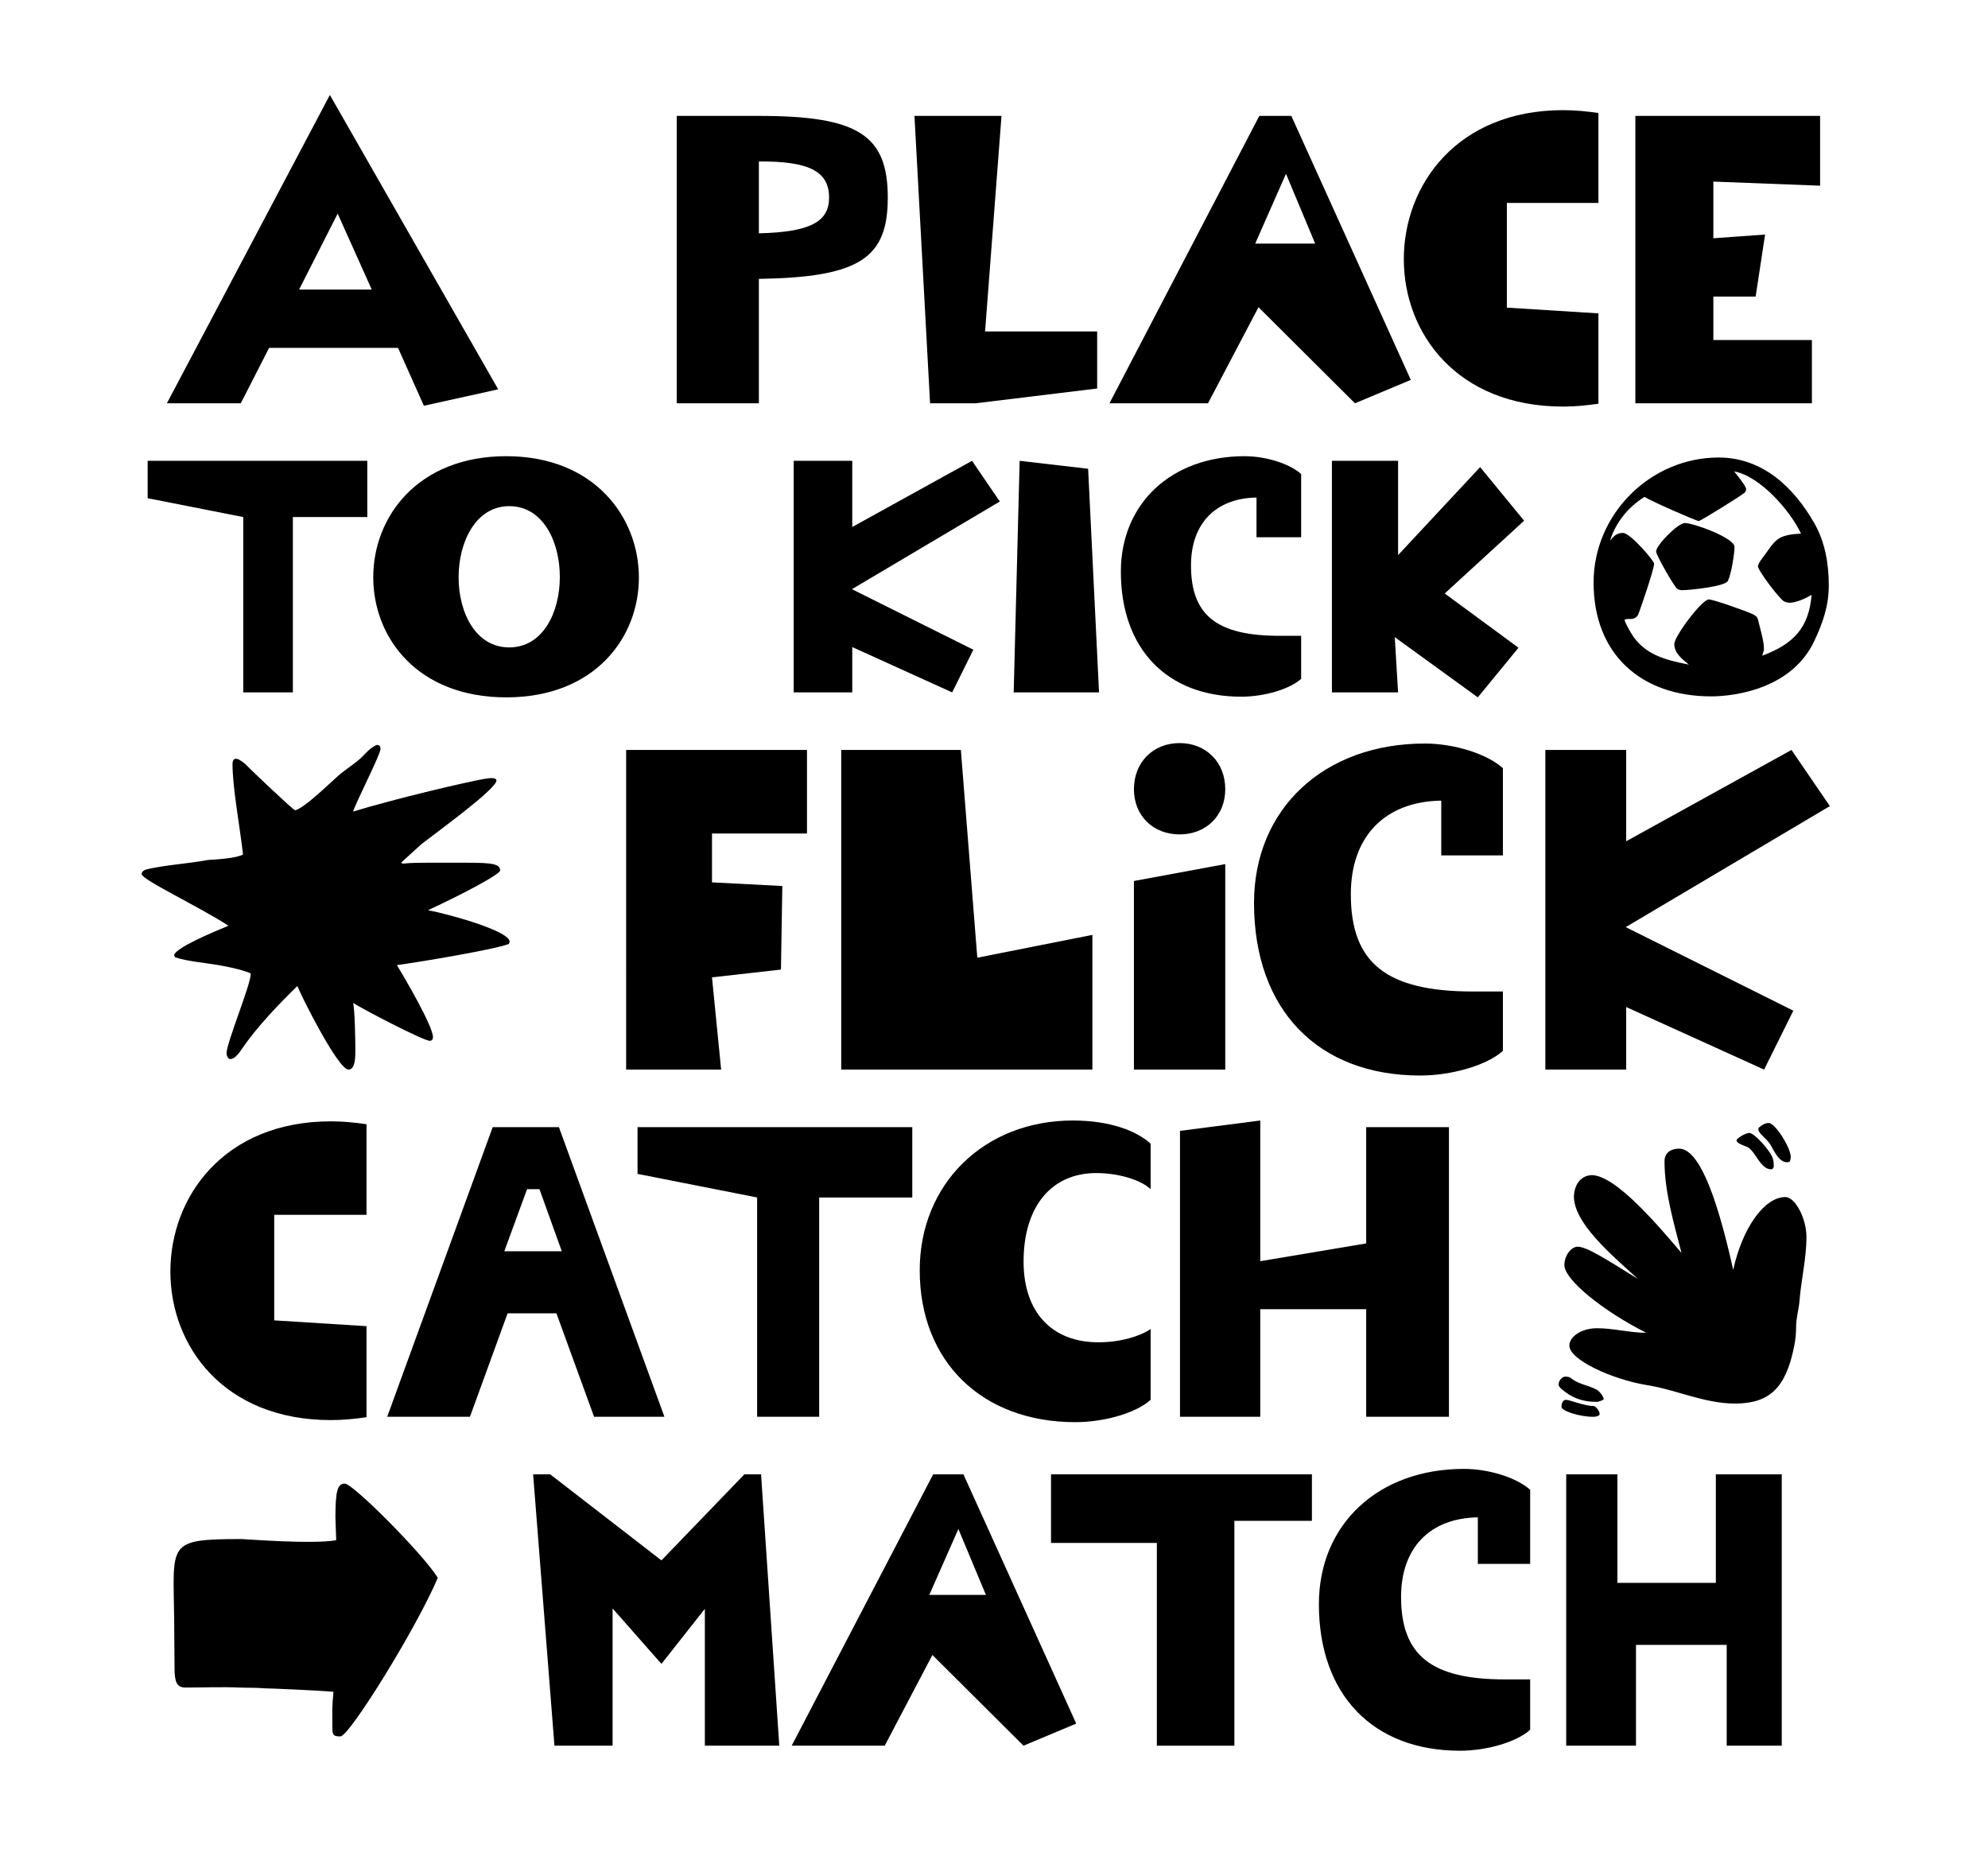
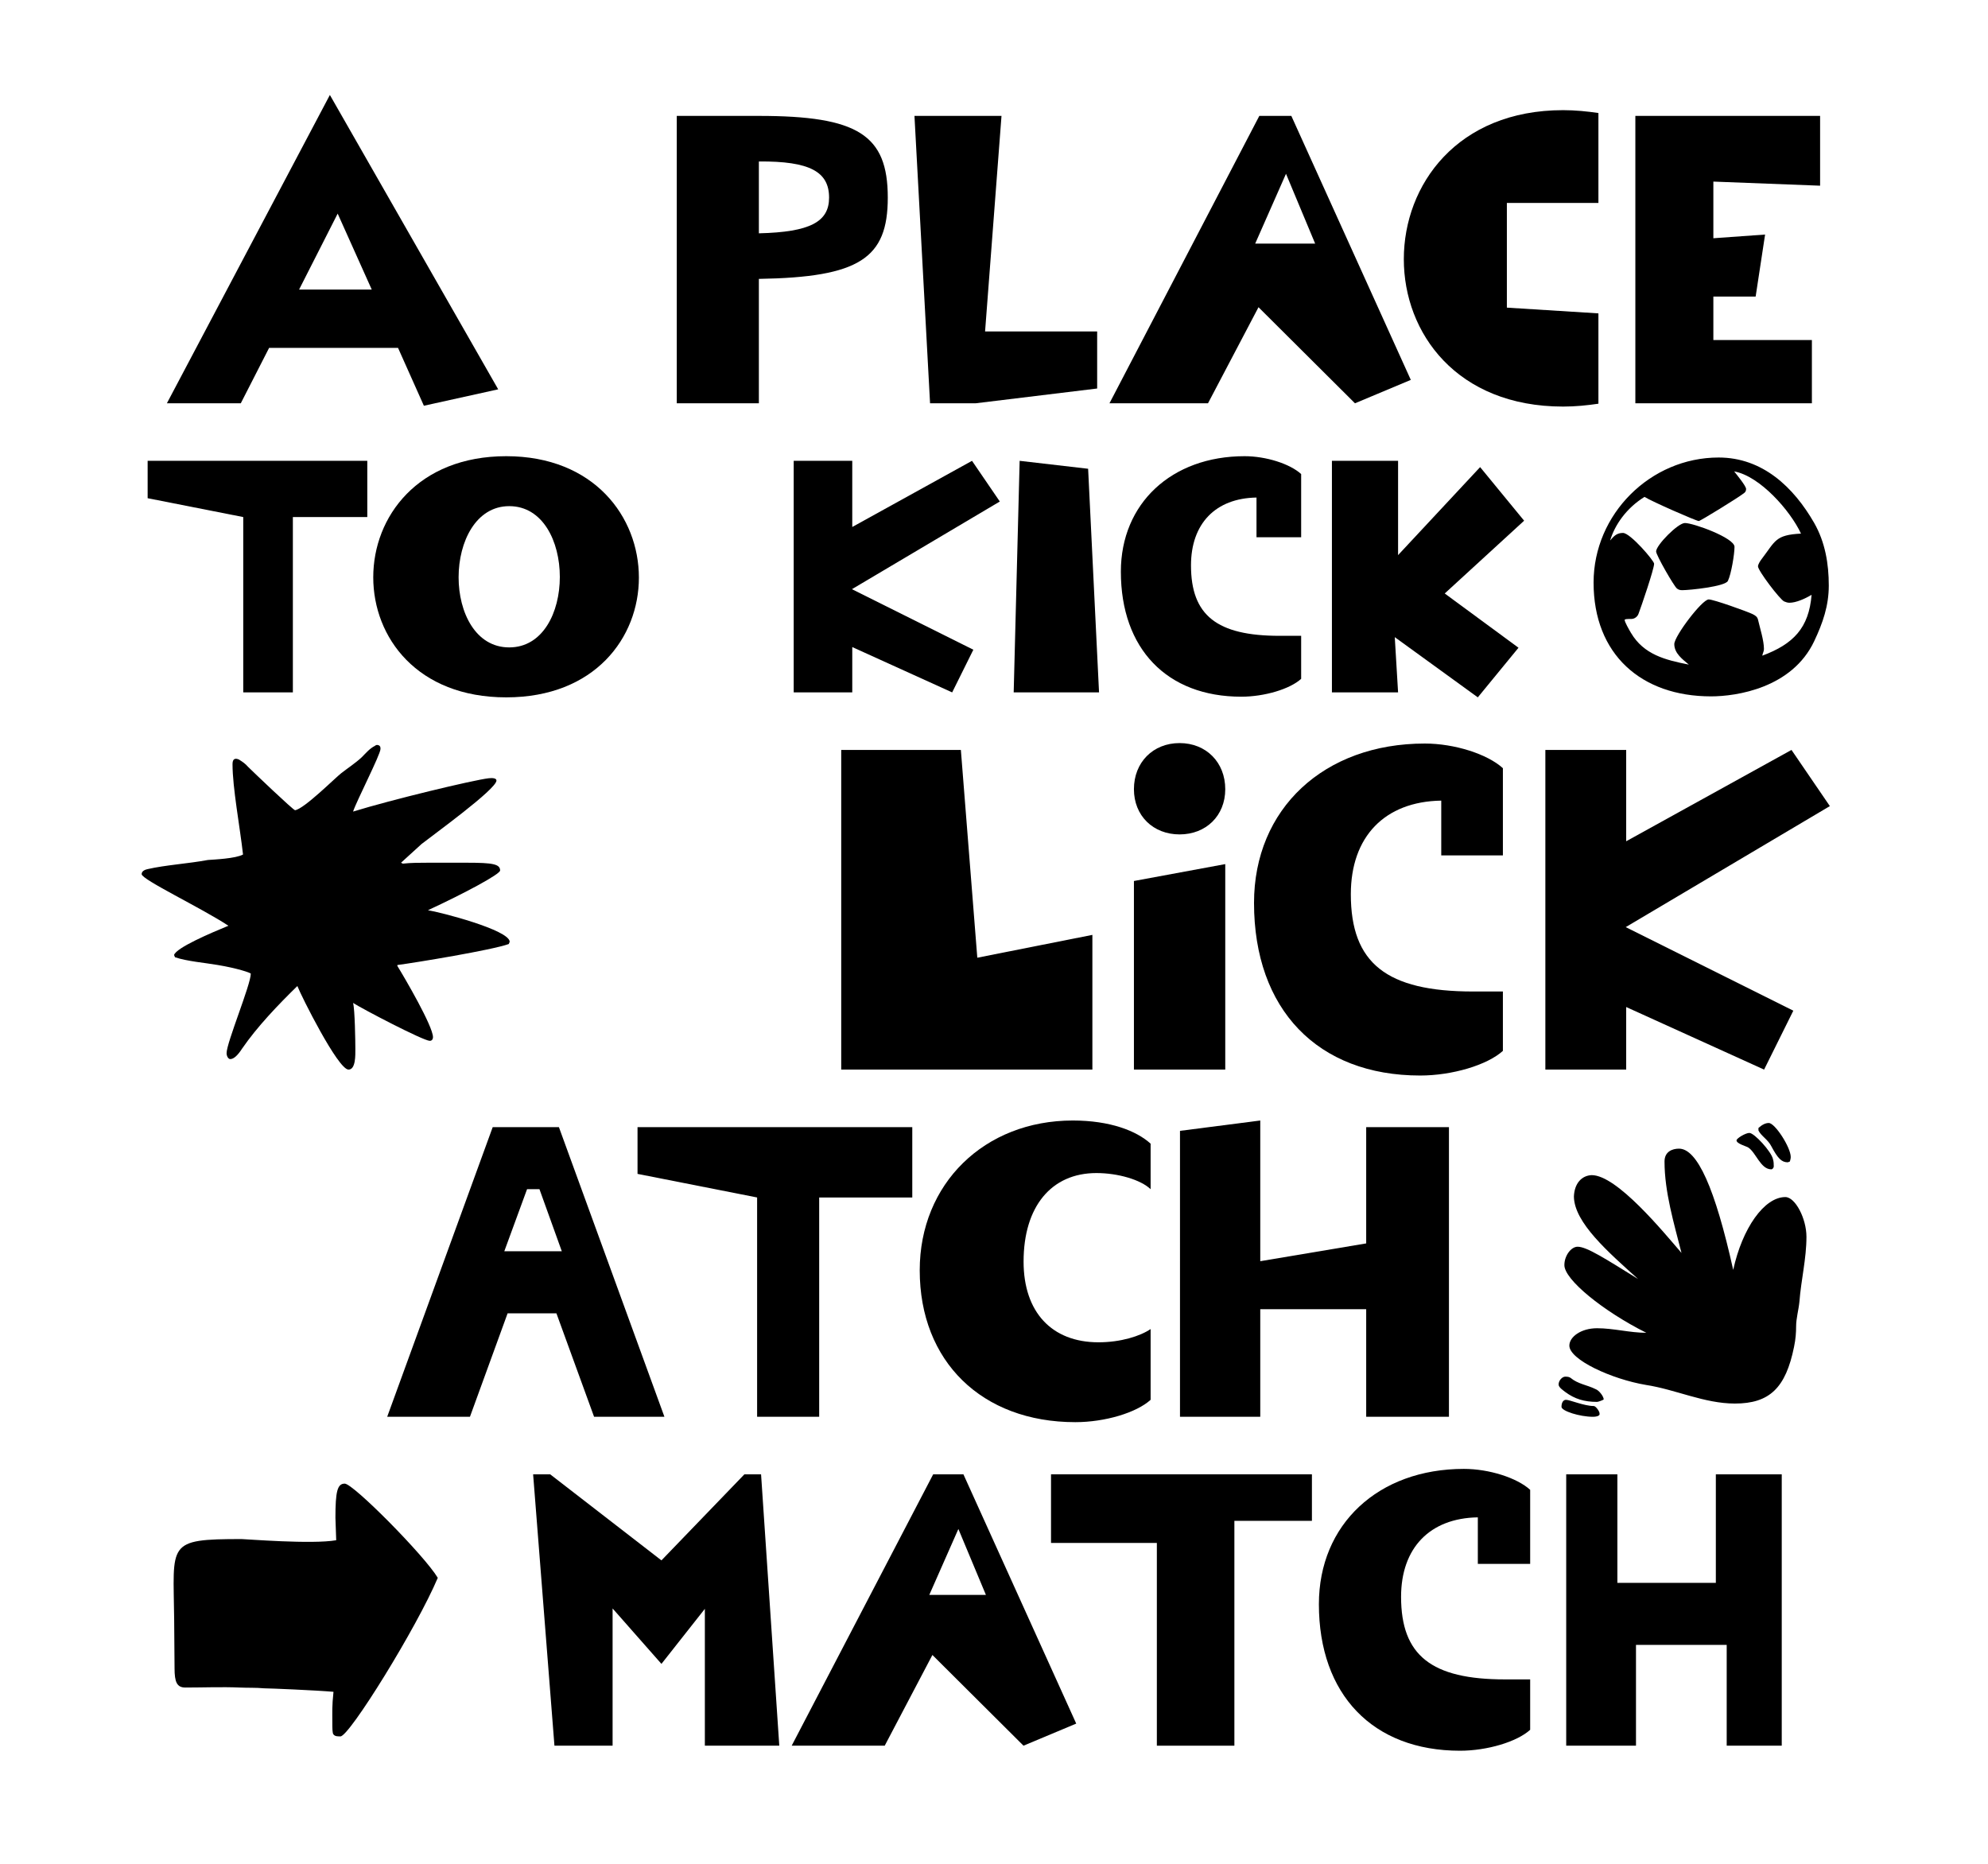
<svg xmlns="http://www.w3.org/2000/svg" version="1.1" id="_x30_2_x5F_ToKick_-_Outline" x="0px" y="0px" width="1152px" height="1080px" viewBox="0 0 1152 1080" xml:space="preserve">
  <g>
    <g>
      <path d="M230.646,201.572h-74.7l-16.415,32.117H96.708l94.446-178.662l97.539,170.574l-43.061,9.516L230.646,201.572z M215.42,167.79l-19.746-44.012l-22.362,44.012H215.42z" />
      <path d="M392.172,67.159h47.58c57.334,0,74.7,10.943,74.7,47.342c0,35.209-16.415,46.152-74.7,47.104v72.084h-47.58V67.159z M480.433,114.501c0-14.988-11.181-21.174-40.681-20.936v41.633C469.49,134.485,480.433,128.536,480.433,114.501z" />
      <path d="M529.911,67.159h50.436l-9.517,124.896h64.947v33.068l-70.419,8.564h-26.407L529.911,67.159z" />
      <path d="M729.743,67.159h18.556l69.229,152.969l-32.354,13.561l-55.907-55.668l-29.262,55.668h-57.096L729.743,67.159z M762.096,141.146l-16.891-40.443l-17.843,40.443H762.096z" />
      <path d="M813.481,150.186c0-43.06,30.927-86.357,92.305-86.357c7.138,0,14.036,0.714,20.46,1.665v52.1h-53.052v60.665 l53.052,3.331v52.338c-6.424,0.951-13.322,1.665-20.46,1.665C844.17,235.592,813.481,193.008,813.481,150.186z" />
      <path d="M947.65,67.159h107.056v40.442l-61.854-2.379v32.83l29.976-2.142l-5.472,35.924h-24.504v25.217h57.096v36.637H947.65 V67.159z" />
    </g>
    <g>
      <path d="M140.955,299.617l-55.4-10.927v-21.661h127.286v32.588H169.71v101.6h-28.755V299.617z" />
      <path d="M216.29,334.505c0-35.08,25.879-70.16,77.062-70.16c50.991,0,76.87,35.271,76.87,70.353 c0,34.696-25.495,69.394-76.87,69.394C241.787,404.091,216.29,369.394,216.29,334.505z M324.408,334.314 c0-20.512-9.777-41.022-29.33-41.022c-19.361,0-29.329,20.703-29.329,41.214c0,20.32,9.776,40.64,29.329,40.64 S324.408,354.826,324.408,334.314z" />
-       <path d="M459.934,267.029h33.931v38.339l69.394-38.339l16.103,23.578l-85.688,50.8l70.353,35.08l-12.269,24.729l-57.892-26.263 v26.263h-33.931V267.029z" />
+       <path d="M459.934,267.029h33.931v38.339l69.394-38.339l16.103,23.578l-85.688,50.8l70.353,35.08l-12.269,24.729l-57.892-26.263 v26.263h-33.931z" />
      <path d="M590.86,267.029l39.681,4.601l6.326,129.587h-49.458L590.86,267.029z" />
      <path d="M649.516,331.246c0-39.489,29.329-66.901,71.694-66.901c12.46,0,26.263,4.409,32.78,10.352v36.614h-25.879v-23.004 c-23.771,0.383-37.956,15.144-37.956,39.298c0,28.946,14.952,40.831,51.374,40.831h12.461v24.921 c-6.518,5.942-21.278,10.352-34.697,10.352C676.161,403.708,649.516,375.912,649.516,331.246z" />
      <path d="M808.238,369.202l1.917,32.014h-38.339V267.029h38.339v54.634l47.541-50.991l25.495,31.055l-46.007,42.173l42.748,31.438 l-23.578,28.754L808.238,369.202z" />
      <path d="M923.444,337.573c0-39.681,32.972-72.461,72.461-72.461c25.496,0,43.515,17.253,55.4,37.956 c6.326,11.118,8.435,23.578,8.435,36.23c0,11.693-3.45,21.661-8.435,32.205c-12.844,27.221-45.049,32.013-59.81,32.013 C951.048,403.516,923.444,379.171,923.444,337.573z M970.217,373.228c0-4.601,16.103-25.879,19.937-25.879 c2.876,0,22.045,6.901,25.304,8.435c1.534,0.768,2.876,1.534,3.259,3.259c1.15,4.984,3.451,12.077,3.451,17.062 c0,1.342-0.767,2.492-0.959,3.834c18.02-6.71,27.029-16.103,28.562-35.272c-3.833,2.301-9.009,4.601-12.843,4.601 c-1.15,0-2.109-0.383-3.067-0.767c-2.492-1.15-15.145-17.827-15.145-20.319c0-1.15,1.342-3.259,2.109-4.218 c8.051-10.543,7.859-13.994,22.812-14.761c-6.135-13.227-23.771-33.354-38.723-36.039c1.342,1.726,6.901,8.436,6.901,10.16 c0,1.726-0.959,2.301-2.109,3.067c-2.108,1.726-24.345,15.527-25.304,15.527c-1.342,0-27.221-11.311-31.438-13.994 c-10.544,6.518-17.253,16.295-19.937,25.304c2.492-3.066,4.217-4.408,7.476-4.408c4.218,0,18.02,16.103,18.02,17.827 c0,3.067-7.476,24.921-9.01,28.946c-0.575,1.726-2.3,3.067-4.217,3.067c-2.109,0-3.834,0-3.834,0.575 c0,1.15,2.492,5.559,3.642,7.476c7.477,12.652,19.937,15.72,33.547,18.403C975.01,382.046,970.217,378.596,970.217,373.228z M971.751,341.024c-1.726-1.343-12.077-19.361-12.077-21.471c0-3.642,12.652-16.485,16.678-16.485 c4.983,0,28.754,8.626,28.754,13.802c0,4.218-1.917,15.911-3.834,19.745c-1.533,3.259-22.236,5.367-26.454,5.367 C973.668,341.982,972.709,341.79,971.751,341.024z" />
    </g>
    <g>
-       <path d="M98.731,736.811c0-43.4,31.171-87.039,93.033-87.039c7.193,0,14.146,0.719,20.621,1.678v52.512h-53.471v61.143 l53.471,3.357v52.751c-6.475,0.959-13.428,1.678-20.621,1.678C129.662,822.89,98.731,779.97,98.731,736.811z" />
      <path d="M285.513,653.128h38.364l61.143,167.844h-40.762l-21.819-59.944h-28.294l-21.819,59.944H224.37L285.513,653.128z M325.556,725.062l-12.948-35.967h-7.193l-13.188,35.967H325.556z" />
      <path d="M438.728,693.89l-69.295-13.667v-27.095h159.211v40.762h-53.949v127.082h-35.967V693.89z" />
      <path d="M532.958,736.091c0-50.113,37.405-86.799,88.718-86.799c21.58,0,36.926,5.994,45.078,13.427v26.376 c-5.755-5.515-18.942-9.352-31.411-9.352c-26.136,0-42.2,19.422-42.2,51.312c0,29.253,16.305,46.756,43.399,46.756 c12.947,0,24.217-3.597,30.212-7.673v41.002c-8.152,7.434-26.376,12.948-43.64,12.948 C568.925,824.089,532.958,788.842,532.958,736.091z" />
      <path d="M791.676,758.63h-61.383v62.342h-46.517V655.286l46.517-5.994v81.523l61.383-10.311v-67.377h47.956v167.844h-47.956 V758.63z" />
      <path d="M907.007,806.585c-1.199-0.959-3.836-2.638-3.836-4.315c0-2.398,2.157-4.557,3.836-4.557s2.397,0.24,3.117,0.72 c4.316,3.597,9.591,4.076,14.387,6.474c2.158,0.72,4.795,4.316,4.795,5.995c0,0.239-3.116,1.438-3.836,1.438 C918.036,812.34,912.522,810.661,907.007,806.585z M904.849,815.217c0-2.397,0.959-4.076,2.638-4.076 c2.158,0,10.55,3.597,16.065,3.597c1.198,0,3.597,3.357,3.356,4.556c0.24,0.959-1.438,1.679-3.836,1.679 C915.4,820.972,904.849,817.616,904.849,815.217z M953.764,802.509c-19.901-3.356-44.359-14.626-44.359-22.778 c0-5.036,6.714-10.071,16.065-10.071c9.591,0,18.942,2.638,28.533,2.638c-24.937-12.468-47.716-30.931-47.476-39.323 c0-5.275,3.837-10.55,7.673-10.55c5.275,0,16.065,6.953,35.008,18.702c-17.265-15.585-36.926-32.609-37.166-47.716 c0.24-7.433,4.316-12.229,10.311-12.468c14.626,0,41.481,32.85,52.031,45.078c-4.315-17.024-9.83-35.247-9.83-52.991 c0-5.755,4.556-7.433,8.392-7.433c10.551,0,20.86,22.778,31.411,70.254c5.274-24.217,17.983-42.2,30.212-42.2 c5.754,0,12.229,12.469,12.229,23.019c0,12.708-3.117,24.937-4.076,37.645c-0.479,4.796-1.919,9.592-1.919,14.387 c0,3.357-0.239,7.193-1.198,11.749c-4.796,23.738-14.147,32.85-34.288,32.85C987.573,813.299,971.028,805.147,953.764,802.509z M1012.989,664.877c-1.199-0.719-6.714-2.158-6.714-4.076c0-1.199,5.275-4.315,7.433-4.315c2.878,0,12.709,10.789,13.668,15.105 c0.479,1.679,0.479,2.877,0.479,4.316c0,0.719-0.72,1.678-1.438,1.678C1020.182,677.585,1017.544,667.755,1012.989,664.877z M1026.416,664.159c-1.919-3.837-5.995-5.995-7.434-9.112v-1.438c2.158-1.918,4.076-2.877,5.994-2.877 c3.597,0,12.709,14.146,12.709,19.661c0,0.959-0.24,1.679-0.479,2.638l-1.199,0.479 C1032.411,673.509,1030.252,671.351,1026.416,664.159z" />
    </g>
    <g>
      <path d="M172.318,571.363c-11.114,10.85-23.286,23.551-32.019,36.252c-2.382,3.705-4.764,6.088-6.88,6.088 c-1.059,0-2.117-1.588-2.117-3.441c0-6.086,14.024-39.691,14.024-46.043c0-0.529-7.938-3.176-19.053-5.027 c-7.674-1.323-17.729-2.117-24.874-4.499l-0.529-1.323c1.323-4.233,21.17-12.701,31.49-16.936 c-15.612-10.32-50.277-26.727-50.277-29.901c0-1.853,2.116-2.646,3.439-2.911c10.32-2.381,23.552-3.176,34.93-5.292 c3.44-0.265,16.142-0.794,20.376-3.176c-1.853-16.406-6.087-38.634-6.087-52.394c0-3.44,1.853-3.44,3.705-2.646 c2.117,1.322,3.705,2.381,5.292,4.233c2.382,2.382,26.197,25.14,27.256,25.14c5.293-0.795,23.286-18.789,26.727-21.435 c3.705-2.911,8.203-5.821,11.908-9.262c2.381-2.382,4.498-5.028,7.674-6.616c0.794-0.793,2.116-0.529,2.646,0 s0.529,1.059,0.529,1.854c0,3.175-14.024,30.431-15.877,36.252c22.229-6.88,69.595-18.258,78.592-19.316 c2.382-0.266,4.498,0,4.498,1.322c0,5.027-37.046,31.754-43.396,36.782l-11.908,10.849l1.059,0.529 c4.763-0.529,9.791-0.529,14.289-0.529h23.021c14.819,0,19.053,0.795,19.053,4.499c0,2.117-20.11,12.966-41.81,23.022 c6.88,1.059,47.103,11.378,47.367,18.258l-0.529,1.323c-9.262,3.44-54.247,10.85-64.567,12.173v0.529 c4.234,6.879,20.641,34.93,20.641,41.279c0,1.059-0.529,2.117-1.853,2.117c-3.705,0-39.163-18.523-44.456-21.963 c1.059,3.705,1.323,22.492,1.323,26.727c0,3.439,0.265,11.908-3.969,11.908C195.869,619.788,174.435,576.919,172.318,571.363z" />
-       <path d="M362.837,434.556h104.789v48.424h-55.041v28.314l40.752,2.117l-0.794,48.426l-39.958,4.498l5.293,53.453h-55.041V434.556z " />
      <path d="M487.469,434.556h69.33l9.526,120.4l66.684-13.23v78.062h-145.54V434.556z" />
      <path d="M657.085,457.312c0-15.611,11.114-26.726,26.462-26.726s26.462,11.114,26.462,26.726 c0,15.349-11.114,26.197-26.462,26.197S657.085,472.66,657.085,457.312z M657.085,510.501l52.924-9.791v119.078h-52.924V510.501z" />
      <path d="M726.678,523.202c0-54.512,40.486-92.352,98.968-92.352c17.2,0,36.252,6.086,45.249,14.289v50.542h-35.724v-31.754 c-32.812,0.529-52.394,20.905-52.394,54.247c0,39.957,20.64,56.363,70.917,56.363h17.2v34.4 c-8.997,8.203-29.372,14.289-47.896,14.289C763.46,623.228,726.678,584.859,726.678,523.202z" />
      <path d="M895.5,434.556h46.838v52.923l95.792-52.923l22.228,32.547l-118.284,70.125l97.114,48.424l-16.936,34.137l-79.914-36.254 v36.254H895.5V434.556z" />
    </g>
    <g>
      <path d="M193.249,1005.043c-0.674-0.674-0.674-3.594-0.674-7.413c0-5.392-0.225-8.985,0.674-17.297 c-10.334-0.898-37.065-2.022-40.211-2.022c-4.718-0.449-9.435-0.225-14.152-0.449c-10.333-0.449-21.116,0-31.449,0 c-4.942,0-6.29-3.145-6.29-11.231l-0.225-28.305c-0.449-44.254-4.718-46.501,39.087-46.501c2.247,0,40.885,3.146,54.812,0.674 l-0.449-13.028c0-15.275,1.123-19.769,5.392-19.769c4.941,0,46.275,41.783,53.913,54.587 c-12.131,28.754-51.218,91.878-56.385,91.878C195.495,1006.166,194.148,1006.166,193.249,1005.043z" />
      <path d="M308.932,854.31h9.884l64.472,49.87l48.073-49.87h9.659l10.559,157.248h-43.131V932.26l-25.16,31.898l-28.305-32.123 v79.522h-33.695L308.932,854.31z" />
      <path d="M540.756,854.31h17.521l65.371,144.443l-30.551,12.805l-52.791-52.565l-27.631,52.565h-53.913L540.756,854.31z M571.307,924.173l-15.949-38.188l-16.848,38.188H571.307z" />
      <path d="M670.37,894.072h-61.327V854.31h151.184v26.957h-44.929v130.291H670.37V894.072z" />
      <path d="M764.267,929.565c0-46.276,34.37-78.399,84.015-78.399c14.602,0,30.776,5.166,38.414,12.13v42.906H856.37v-26.956 c-27.855,0.449-44.479,17.746-44.479,46.051c0,33.921,17.522,47.849,60.204,47.849h14.602v29.203 c-7.638,6.964-24.936,12.13-40.66,12.13C795.492,1014.478,764.267,981.906,764.267,929.565z" />
      <path d="M907.582,854.31h29.652v62.899h57.059V854.31h38.188v157.248h-31.899v-58.406h-52.565v58.406h-40.435V854.31z" />
    </g>
  </g>
  <g> </g>
  <g> </g>
  <g> </g>
  <g> </g>
  <g> </g>
  <g> </g>
</svg>